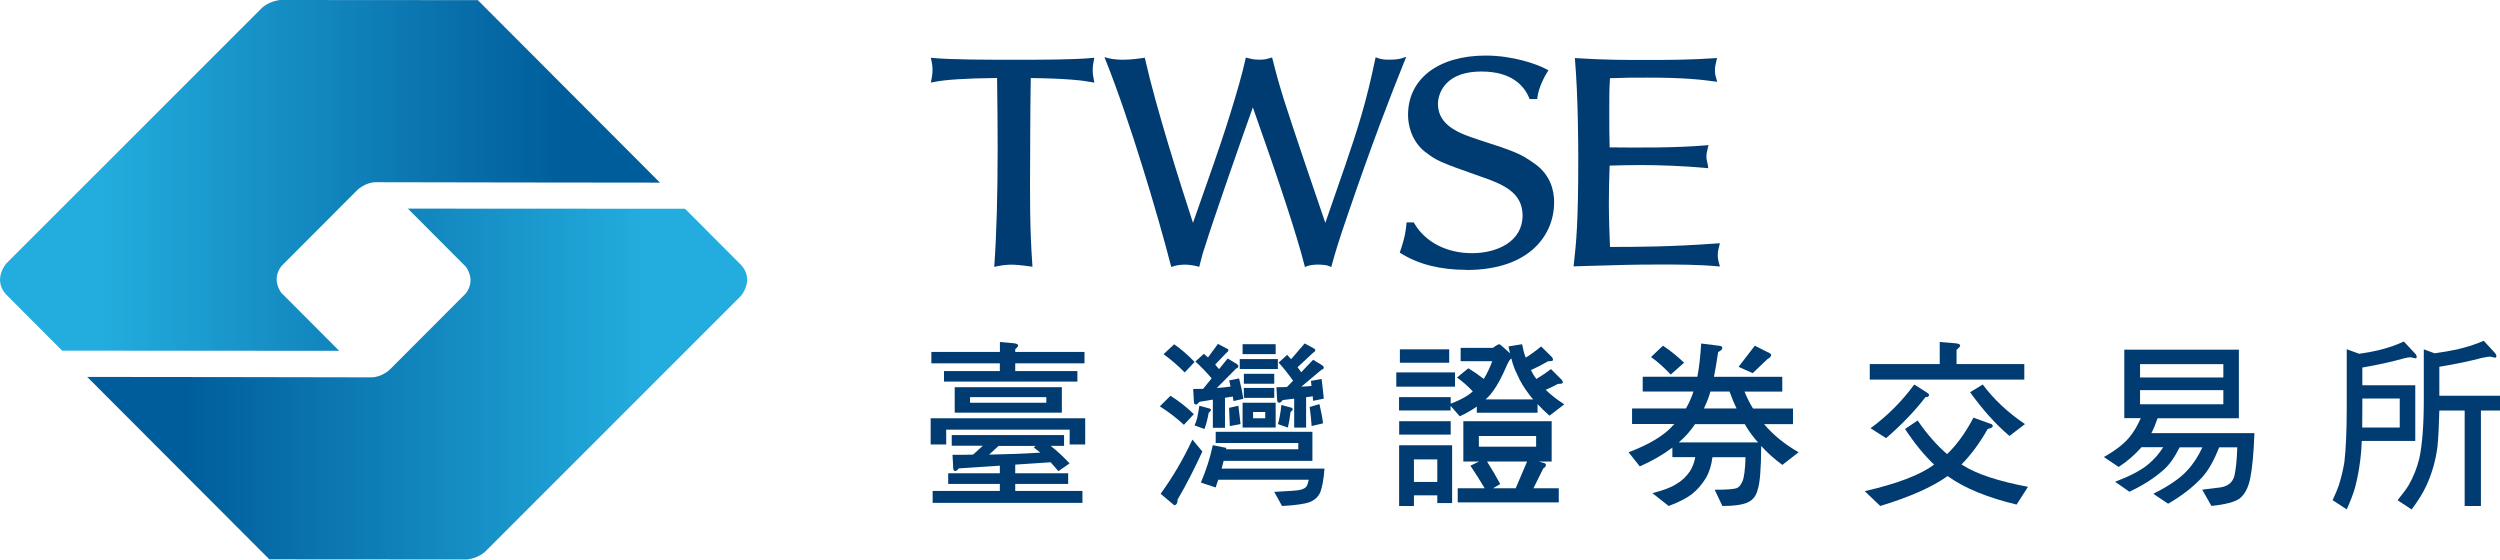
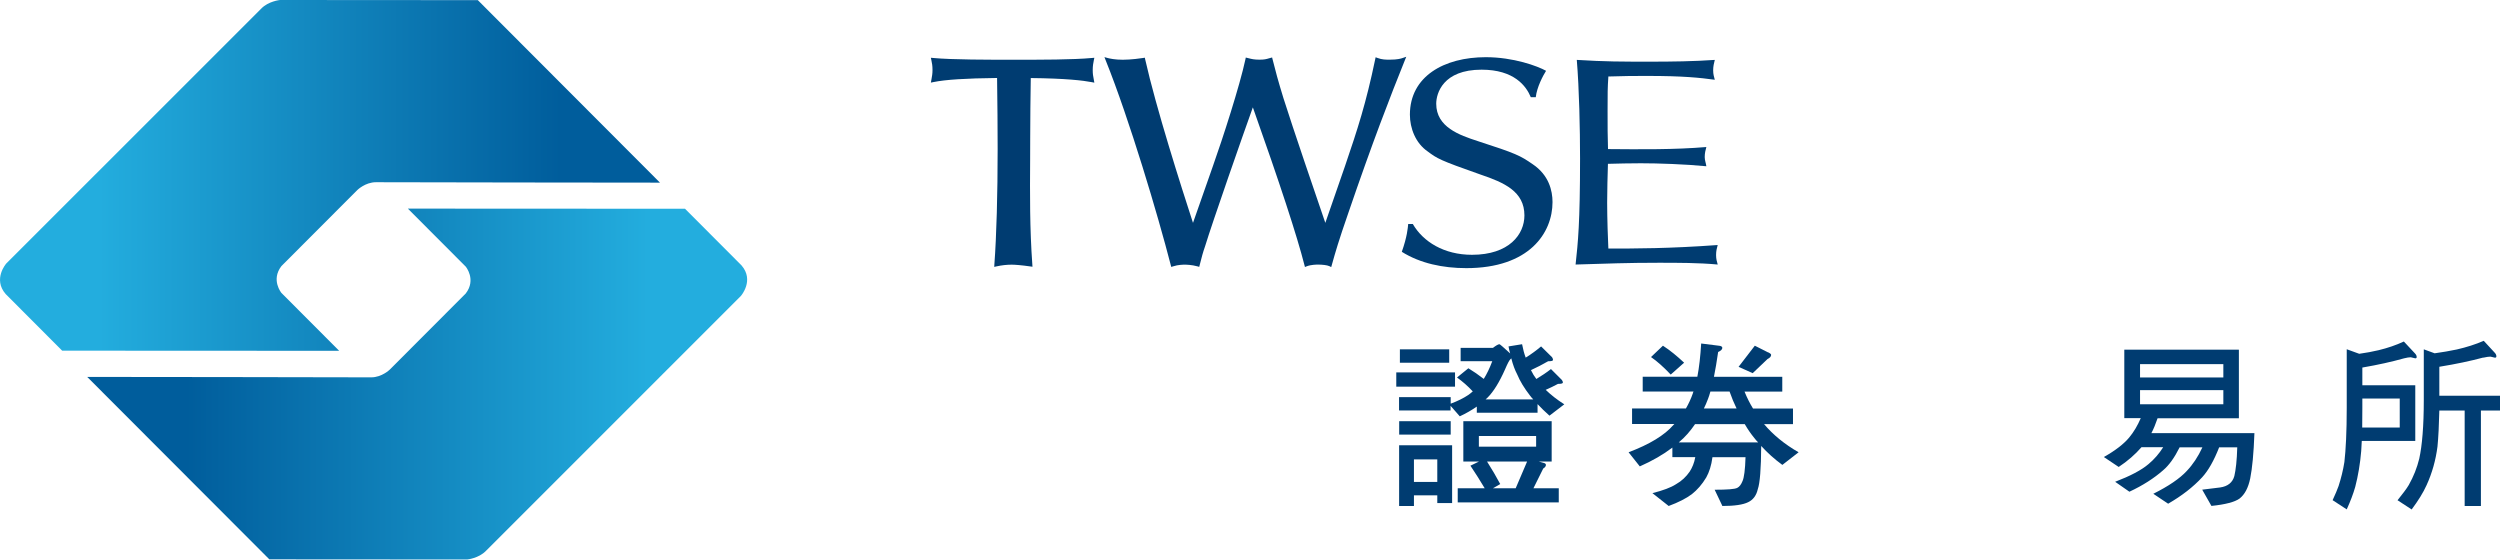
<svg xmlns="http://www.w3.org/2000/svg" xmlns:xlink="http://www.w3.org/1999/xlink" id="_圖層_2" data-name="圖層 2" viewBox="0 0 352.33 78.86">
  <defs>
    <style>
      .cls-1 {
        fill: url(#linear-gradient-2);
      }

      .cls-2 {
        fill: #003c71;
      }

      .cls-3 {
        fill: url(#linear-gradient);
      }
    </style>
    <linearGradient id="linear-gradient" x1="0" y1="24.72" x2="93.01" y2="24.72" gradientUnits="userSpaceOnUse">
      <stop offset=".15" stop-color="#23adde" />
      <stop offset=".85" stop-color="#005d9c" />
    </linearGradient>
    <linearGradient id="linear-gradient-2" x1="13088.51" y1="-120.35" x2="13181.51" y2="-120.35" gradientTransform="translate(13193.81 -66.21) rotate(-180)" xlink:href="#linear-gradient" />
  </defs>
  <g id="_圖層_1-2" data-name=" 圖層 1">
    <g>
      <g>
        <path class="cls-3" d="m47.8,49.44l-8.14-8.16s-1.51-1.82,0-3.78l10.7-10.72s1.12-1.1,2.62-1.1c.02.02,40.03.06,40.03.06L67.34.02l-27.88-.02s-1.64.16-2.66,1.23L.88,37.14s-1.92,2.19-.08,4.3l7.96,7.98,39.05.02Z" />
        <path class="cls-1" d="m57.5,29.42l8.14,8.16s1.51,1.82,0,3.78l-10.7,10.72s-1.12,1.1-2.62,1.1c-.02-.02-40.03-.06-40.03-.06l25.67,25.71,27.88.02s1.64-.16,2.66-1.23l35.92-35.92s1.92-2.19.08-4.3l-7.96-7.98-39.05-.02Z" />
      </g>
      <g>
        <g>
          <g>
            <path class="cls-2" d="m142.73,8.65c-3.3,0-8.64,0-11.23-.25.08.42.17.79.17,1.46,0,.63-.08,1-.17,1.46,1.84-.38,4.88-.54,9.27-.58.04,2.84.08,6.43.08,10.23,0,5.64-.13,11.73-.46,16.32.38-.08,1.21-.25,2.17-.25.33,0,1.25.04,2.67.25-.46-6.3-.29-12.86-.29-17.91,0-2.84.04-5.76.08-8.64,5.01.04,7.6.33,8.89.58-.08-.46-.17-.83-.17-1.46s.08-1.09.17-1.46c-2.67.25-7.1.25-11.19.25Z" />
            <path class="cls-2" d="m140.12,37.6l.02-.33c.3-4.07.46-9.86.46-16.3,0-3.04-.03-6.22-.08-9.98-4.43.05-7.29.23-8.98.58l-.35.07.09-.5c.07-.39.14-.74.14-1.27,0-.61-.07-.97-.15-1.34l-.08-.39.33.03c2.58.25,7.98.25,11.21.25,3.99,0,8.5,0,11.17-.25l.33-.03-.07.33c-.08.38-.16.81-.16,1.41,0,.54.06.88.14,1.27l.09.5-.35-.07c-1.23-.24-3.71-.53-8.61-.58-.04,2.76-.08,5.61-.08,8.4,0,1.02,0,2.1-.01,3.22-.03,4.52-.06,9.64.31,14.67l.02.3-.3-.04c-1.24-.18-2.2-.25-2.64-.25-.67,0-1.4.08-2.12.24l-.32.07Zm2.44-.8c.15,0,.96.01,2.41.21-.34-4.95-.31-9.96-.28-14.4,0-1.12.01-2.2.01-3.22,0-2.87.04-5.81.08-8.64v-.24s.25,0,.25,0c4.66.04,7.22.29,8.59.53-.06-.33-.11-.68-.11-1.16s.05-.87.11-1.19c-2.7.22-6.86.22-10.88.22-3.11,0-8.22,0-10.93-.22.06.32.11.67.11,1.19,0,.48-.05.82-.11,1.16,1.8-.32,4.59-.48,8.96-.52h.24s0,.24,0,.24c.06,3.87.08,7.13.08,10.23,0,6.29-.15,11.96-.44,16.02.65-.12,1.3-.19,1.9-.19Z" />
          </g>
          <g>
            <path class="cls-2" d="m195.84,8.65c-.54,0-1.13,0-1.8-.25-1.34,6.43-2.59,10.19-4.26,15.07l-3.01,8.68c-.79-2.3-4.72-13.73-6.14-18.24-.79-2.59-1.17-4.01-1.54-5.51-.46.13-.75.25-1.59.25-.88,0-1.25-.13-1.75-.25-.79,3.67-3.21,11.19-4.59,15.07l-3.05,8.68c-1.8-5.47-5.43-16.87-6.97-23.75-.25.04-1.71.25-2.92.25-.96,0-1.71-.13-2.17-.25,3.3,8.18,7.35,21.75,9.18,28.89.75-.25,1.5-.25,1.75-.25.33,0,1.09.04,1.84.25.29-1.17.46-1.8.75-2.63,1.13-3.72,5.93-17.41,6.97-20.29.75,2.13,5.84,16.32,7.51,22.92.67-.25,1.46-.25,1.71-.25.38,0,1.25.04,1.67.25.54-1.92.96-3.38,2.34-7.35,3.59-10.52,6.26-17.28,7.97-21.54-.25.08-.75.25-1.92.25Z" />
            <path class="cls-2" d="m187.61,37.64l-.26-.13c-.31-.15-1.03-.22-1.56-.22-.25,0-1,0-1.63.24l-.25.1-.07-.26c-1.02-4.04-3.47-11.52-7.27-22.23v-.02c-1.39,3.87-5.69,16.16-6.75,19.63-.3.85-.46,1.48-.75,2.62l-.06.24-.24-.07c-.83-.23-1.62-.24-1.77-.24-.24,0-.96,0-1.68.24l-.25.08-.07-.25c-1.8-7-5.84-20.58-9.17-28.86l-.18-.46.47.13c.27.07,1.01.24,2.11.24,1.16,0,2.59-.2,2.88-.25l.23-.04.05.23c1.53,6.83,5.07,17.92,6.74,23.05l2.81-8.01c1.38-3.88,3.79-11.34,4.58-15.04l.05-.25.41.1c.42.11.78.2,1.53.2.68,0,.96-.08,1.33-.19l.44-.12.06.24c.4,1.61.78,3.03,1.54,5.5,1.3,4.12,4.72,14.13,5.9,17.57l2.78-8.02c1.78-5.22,2.96-8.84,4.25-15.04l.06-.28.27.1c.63.24,1.18.24,1.71.24,1.13,0,1.61-.16,1.84-.24l.5-.17-.2.49c-2.04,5.06-4.57,11.58-7.97,21.53-1.4,4.03-1.81,5.49-2.33,7.34l-.08.28Zm-20.61-.84c.15,0,.86.01,1.66.2.25-1.01.42-1.62.7-2.41,1.12-3.7,5.92-17.4,6.97-20.29l.23-.64.46,1.31c3.73,10.5,6.16,17.91,7.22,22.02.64-.18,1.3-.18,1.54-.18.17,0,.95,0,1.51.17.49-1.74.93-3.25,2.27-7.11,3.3-9.66,5.79-16.09,7.79-21.1-.32.07-.8.13-1.51.13-.48,0-1.01,0-1.61-.18-1.27,6.07-2.45,9.67-4.21,14.83l-3.24,9.35-.23-.67c-.88-2.55-4.74-13.81-6.14-18.25-.72-2.36-1.1-3.76-1.49-5.28-.35.1-.7.19-1.41.19-.76,0-1.17-.09-1.57-.2-.85,3.79-3.2,11.05-4.55,14.85l-3.28,9.36-.22-.68c-1.55-4.71-5.29-16.36-6.93-23.55-.54.08-1.72.22-2.73.22-.76,0-1.36-.08-1.77-.15,3.27,8.23,7.16,21.28,8.96,28.24.7-.19,1.35-.19,1.58-.19Z" />
          </g>
          <g>
            <path class="cls-2" d="m216,23.14c-1.75-1.21-2.31-1.5-7.75-3.26-2.55-.83-5.84-1.96-5.84-5.26,0-1.46.95-4.8,6.39-4.8,4.59,0,6.29,2.3,6.94,3.88h.7c.15-1.42,1.05-3.09,1.45-3.72-1.2-.67-4.59-1.92-8.49-1.92-5.89,0-10.7,2.71-10.7,8.1,0,1.92.8,4.01,2.5,5.18,1.35,1,1.61,1.21,7.45,3.26,3.34,1.13,6.19,2.38,6.19,5.76,0,2.67-2.15,5.55-7.39,5.55-3.94,0-6.89-1.84-8.34-4.34h-.65c-.05.54-.15,1.8-.9,3.92,2.6,1.63,5.79,2.3,9.09,2.3,8.89,0,12.15-4.97,12.15-9.31,0-1.59-.5-3.8-2.8-5.34Z" />
-             <path class="cls-2" d="m206.65,38.03c-3.65,0-6.75-.78-9.22-2.33l-.16-.1.06-.18c.72-2.05.83-3.25.88-3.82l.02-.26h1.01l.07.12c1.53,2.64,4.56,4.22,8.13,4.22s7.14-1.64,7.14-5.31c0-3.24-2.73-4.42-6.02-5.53-5.85-2.05-6.13-2.26-7.5-3.28-1.62-1.12-2.62-3.18-2.62-5.39,0-5.07,4.29-8.34,10.94-8.34,3.75,0,7.2,1.17,8.61,1.95l.23.13-.14.22c-.43.67-1.27,2.29-1.41,3.61l-.02.22h-1.08l-.06-.15c-.7-1.7-2.43-3.73-6.71-3.73-5.97,0-6.15,4.09-6.15,4.56,0,3.17,3.28,4.24,5.67,5.03,5.38,1.73,6,2.03,7.81,3.29,2.4,1.61,2.9,3.91,2.9,5.54,0,4.41-3.24,9.55-12.39,9.55Zm-8.79-2.64c2.36,1.43,5.32,2.16,8.79,2.16,8.78,0,11.9-4.88,11.9-9.07,0-1.52-.47-3.65-2.69-5.14h0c-1.7-1.18-2.19-1.46-7.69-3.23-2.39-.78-6.01-1.97-6.01-5.49,0-.52.19-5.04,6.63-5.04,4.43,0,6.31,2.07,7.1,3.88h.32c.19-1.23.85-2.6,1.32-3.38-1.18-.59-4.34-1.77-8.14-1.77-6.35,0-10.45,3.08-10.45,7.86,0,2.05.92,3.96,2.39,4.98,1.35,1,1.62,1.2,7.4,3.23,3.35,1.13,6.35,2.43,6.35,5.99,0,2.88-2.36,5.8-7.63,5.8-3.68,0-6.84-1.62-8.48-4.34h-.29c-.06.61-.21,1.78-.83,3.58Z" />
          </g>
          <g>
            <path class="cls-2" d="m242.07,34.53c-6.74.5-11.75.5-15.4.5-.06-1.13-.17-4.3-.17-6.47,0-1.8.06-3.67.11-5.47,1.43-.04,3.08-.08,4.63-.08,2.46,0,6.27.13,9.24.42-.06-.46-.23-.83-.23-1.29,0-.58.11-.96.23-1.42-4.45.38-9.35.33-13.86.29-.06-2.21-.06-2.71-.06-5.43,0-2.46,0-3.17.11-4.8,2.46-.08,3.48-.08,5.54-.08,4.97,0,7.35.25,9.46.54-.11-.42-.23-.75-.23-1.34,0-.54.11-1,.23-1.46-2.91.21-6.15.25-9.06.25-4,0-6.4,0-10.39-.25.34,4.09.46,9.73.46,13.9,0,9.1-.29,11.81-.63,14.94,4.4-.13,7.31-.25,11.71-.25,2.63,0,5.7,0,8.32.25-.11-.42-.23-.75-.23-1.34s.11-.96.23-1.42Z" />
-             <path class="cls-2" d="m242.4,37.56l-.35-.03c-2.62-.25-5.63-.25-8.3-.25-3.47,0-5.95.08-9.09.17-.82.02-1.68.05-2.61.08h-.28s.03-.27.03-.27c.34-3.07.63-5.73.63-14.92,0-1.98-.03-8.83-.46-13.88l-.02-.28.28.02c3.99.25,6.39.25,10.38.25,2.59,0,5.96-.03,9.05-.25l.33-.02-.08.33c-.11.46-.22.89-.22,1.4,0,.49.08.79.18,1.13l.14.49-.37-.05c-1.98-.27-4.33-.54-9.43-.54-1.99,0-3.02,0-5.31.08-.1,1.47-.1,2.25-.1,4.56,0,2.62,0,3.17.05,5.19,4.33.04,9.21.08,13.6-.29l.34-.03-.12.48c-.1.39-.18.72-.18,1.21,0,.24.05.46.11.7.04.18.09.36.11.57l.04.3-.3-.03c-2.92-.29-6.73-.42-9.21-.42-1.47,0-3.03.04-4.39.08-.06,1.87-.11,3.57-.11,5.23,0,2.02.1,4.93.16,6.23,3.63,0,8.56-.01,15.15-.5l.34-.02-.12.48c-.1.39-.18.72-.18,1.21s.08.79.18,1.13l.13.48Zm-19.92-28.86c.4,5.04.44,11.69.44,13.64,0,8.94-.27,11.72-.6,14.69.82-.02,1.59-.05,2.33-.07,3.02-.09,5.63-.17,9.11-.17,2.56,0,5.44,0,7.99.22-.08-.3-.14-.61-.14-1.06s.07-.81.15-1.15c-6.58.48-11.48.48-15.08.48h-.23v-.23c-.07-1.14-.18-4.32-.18-6.48,0-1.74.05-3.51.11-5.48v-.23s.24,0,.24,0c1.41-.04,3.07-.08,4.63-.08,2.4,0,6.05.12,8.94.39-.02-.07-.03-.14-.05-.21-.06-.25-.13-.52-.13-.81,0-.47.07-.81.15-1.15-4.41.35-9.26.31-13.54.27h-.24s0-.24,0-.24c-.06-2.22-.06-2.71-.06-5.43,0-2.44,0-3.18.11-4.82l.02-.22h.22c2.46-.09,3.49-.09,5.55-.09,4.82,0,7.21.24,9.13.5-.08-.29-.14-.6-.14-1.04s.07-.83.16-1.2c-3.01.2-6.24.23-8.75.23-3.9,0-6.29,0-10.13-.23Z" />
          </g>
        </g>
        <g>
-           <path class="cls-2" d="m152.94,58.95v3.69h-2.19v-2.09h-17.4v2.09h-2.19v-3.69h21.78Zm-12.02-9.35v-1.4l2.01.18c.36.05.56.15.56.33,0,.1-.15.28-.41.51v.38h9.76v1.61h-9.76v1.09h8.76v1.48h-18.8v-1.48h7.87v-1.09h-9.65v-1.61h9.65Zm9.04,11.74v1.5h-1.89c.92.71,1.81,1.55,2.67,2.47l-1.58,1.09c-.36-.43-.74-.84-1.09-1.25l-4.99.33v1.22h7.46v1.5h-7.46v.99h9.47v1.68h-21.11v-1.68h9.47v-.99h-7.28v-1.5h7.28v-1.07l-5.78.38c-.2.25-.38.38-.51.38-.15,0-.25-.13-.28-.38l-.1-1.91c.99,0,1.96,0,2.9-.03l1.37-1.25h-4.38v-1.5h15.82Zm-.31-6.77v3.59h-15.1v-3.59h15.1Zm-2.19,1.4h-10.75v.79h10.75v-.79Zm-1.78,7.08l.26-.2h-5.22l-1.32,1.22c2.57-.05,4.97-.13,7.21-.28-.31-.25-.61-.48-.92-.74Z" />
-           <path class="cls-2" d="m168.25,58.37l-1.4,1.5c-1.04-.97-2.17-1.83-3.39-2.6l1.5-1.5c1.27.82,2.37,1.68,3.29,2.6Zm1.2,5.27c-1.12,2.42-2.27,4.69-3.49,6.77,0,.51-.18.79-.48.79l-1.91-1.61c1.65-2.27,3.16-4.81,4.48-7.64l1.4,1.68Zm-1.09-12.63l-1.4,1.48c-.92-.94-1.91-1.81-2.98-2.57l1.5-1.4c1.12.79,2.06,1.63,2.88,2.5Zm4.51-1.93c.15.1.25.18.25.23,0,.15-.1.3-.28.41l-1.58,1.66c.18.23.36.43.54.64l1.22-1.5,1.3.79c.13.1.2.2.2.31,0,.15-.1.26-.3.31l-2.73,2.75c.66-.05,1.33-.1,1.94-.2-.08-.3-.15-.61-.2-.87l1.4-.28c.26.99.46,1.96.59,2.88l-1.38.31c-.05-.23-.08-.43-.1-.64l-1.1.18v4.23h-1.71v-3.97l-1.89.31c-.2.25-.38.38-.48.38-.18,0-.28-.1-.3-.36l-.1-1.83c.48,0,.94,0,1.4-.02l1.2-1.48c-.74-.87-1.5-1.66-2.29-2.37l1.2-1.09c.2.2.41.36.58.51l1.4-1.91,1.22.66Zm-2.45,8.48c.15.02.23.1.23.2,0,.13-.1.26-.31.41-.15.89-.36,1.65-.59,2.29l-1.4-.51c.15-.31.28-.69.38-1.09.1-.48.2-1.05.3-1.68l1.38.38Zm14.54,3.31v4.08h-12.51c-.1.38-.18.74-.28,1.09h14.49c-.1,1.45-.31,2.55-.56,3.26-.28.69-.79,1.17-1.5,1.45-.66.26-1.99.46-3.92.56l-1.1-1.99,2.55-.15c1.07-.05,1.76-.25,2.01-.64.13-.23.23-.54.31-.92h-12.76c-.13.38-.26.74-.36,1.09l-2.09-.69c.76-1.78,1.32-3.54,1.68-5.27l1.91.38c-.02.08-.05.15-.05.2h10.19v-.89h-11.64v-1.58h13.63Zm-10.14-1.1l-1.5.28c-.02-.71-.05-1.58-.1-2.57l1.3-.3c.13.94.23,1.81.31,2.6Zm5.27-9.17v1.4h-5.37v-1.4h5.37Zm-.31-2.09v1.4h-4.66v-1.4h4.66Zm0,8.25v3.49h-4.66v-3.49h4.66Zm-.2-4.08v1.4h-4.28v-1.4h4.28Zm0,1.99v1.4h-4.28v-1.4h4.28Zm-1.27,3.39h-1.71v.89h1.71v-.89Zm6.78-8.99c.18.1.28.18.28.23,0,.15-.1.3-.31.41l-2.19,2.04c.18.25.36.51.51.71l1.68-1.76,1.3.79c.13.1.2.2.2.31,0,.15-.1.25-.31.3l-2.85,2.39c.51-.02.97-.05,1.43-.1-.03-.25-.05-.48-.08-.71l1.5-.28c.13.97.23,1.89.31,2.78l-1.5.31c-.02-.2-.05-.43-.05-.64l-.94.13v4.28h-1.68v-4.08l-1.61.2c-.2.26-.38.38-.48.38-.18,0-.28-.1-.31-.36l-.1-1.83c.51,0,.99,0,1.48-.03l.87-.89c-.66-.92-1.32-1.76-2.04-2.55l1.2-1.09c.2.2.38.41.56.61l1.91-2.22,1.22.66Zm-3.11,8.38c.13.02.2.1.2.23,0,.1-.1.23-.3.38-.1.87-.23,1.58-.38,2.19l-1.4-.48c.1-.3.18-.66.25-1.07.1-.48.18-1.02.23-1.63l1.4.38Zm4.48,2.21l-1.61.38c-.05-.77-.13-1.66-.28-2.68l1.38-.41c.23.97.41,1.89.51,2.7Z" />
          <path class="cls-2" d="m205.06,52.48v2.01h-8.28v-2.01h8.28Zm-.61,3.49v.92c.97-.36,1.78-.76,2.47-1.22.2-.15.43-.31.64-.51-.71-.77-1.45-1.4-2.22-1.96l1.6-1.3c.71.43,1.45.94,2.17,1.5.41-.66.82-1.48,1.2-2.5h-4.46v-1.88h4.56c.43-.33.74-.51.92-.51.05,0,.56.43,1.5,1.3-.1-.33-.18-.66-.23-.99l1.91-.31c.13.69.3,1.33.51,1.89.82-.51,1.53-1.04,2.17-1.58l1.55,1.53c.08.13.13.26.13.36,0,.15-.23.2-.69.2-.79.46-1.6.87-2.42,1.25.23.48.48.89.76,1.25.76-.46,1.45-.92,2.06-1.4l1.53,1.53c.1.13.15.25.15.36,0,.15-.23.2-.69.2-.56.3-1.15.59-1.73.84.71.69,1.58,1.38,2.62,2.04l-2.09,1.6c-.64-.56-1.2-1.12-1.68-1.63v1.22h-8.56v-.87c-.74.51-1.53.97-2.4,1.37l-1.3-1.48v.66h-7.26v-1.88h7.26Zm0,3.39v1.89h-7.26v-1.89h7.26Zm.2,3.39v8.15h-2.09v-1.09h-3.29v1.5h-2.09v-8.56h7.46Zm-.41-13.52v1.89h-6.95v-1.89h6.95Zm-1.68,18.69v-3.18h-3.29v3.18h3.29Zm16.12-8.56v5.68h-1.83l.64.18c.25.05.38.15.38.3,0,.18-.13.36-.38.51l-1.38,2.78h3.57v1.99h-14.24v-1.99h3.8c-.61-1.04-1.3-2.11-2.01-3.18l1.22-.59h-2.22v-5.68h12.46Zm-2.19,2.09h-8.07v1.5h8.07v-1.5Zm-.41-5.17c-.18-.18-.33-.36-.46-.54-.79-1.02-1.4-2.01-1.81-3-.31-.59-.59-1.32-.82-2.24-.05.05-.08.1-.1.1-.18.15-.43.64-.79,1.48-.79,1.78-1.61,3.11-2.45,3.95-.1.1-.2.2-.28.26h6.7Zm-2.47,12.53l1.61-3.77h-5.65c.71,1.12,1.32,2.17,1.86,3.18l-1.02.59h3.21Z" />
          <path class="cls-2" d="m239.21,53.1c.26-1.33.43-2.9.54-4.69l2.47.31c.33.02.51.13.51.31,0,.2-.2.41-.59.58-.2,1.33-.38,2.5-.59,3.49h9.63v2.09h-5.32c.36.89.76,1.68,1.2,2.39h5.63v2.19h-4.08c1.27,1.5,2.88,2.83,4.87,3.97l-2.29,1.78c-1.12-.82-2.11-1.71-2.98-2.67-.02,3.21-.18,5.25-.48,6.09-.2.89-.66,1.5-1.35,1.83-.71.36-1.94.54-3.64.54l-1.09-2.29c1.78,0,2.83-.08,3.18-.26.31-.15.56-.48.76-.99.2-.46.36-1.55.41-3.34h-4.66c-.15,1.17-.46,2.11-.87,2.85-.59.99-1.27,1.76-2.04,2.37-.79.59-1.88,1.15-3.26,1.66l-2.29-1.81c1.5-.38,2.6-.79,3.31-1.25.82-.46,1.45-1.07,1.94-1.78.36-.56.64-1.22.79-2.04h-3.23v-1.35c-1.27.97-2.8,1.86-4.59,2.65l-1.58-1.99c2.96-1.12,5.07-2.4,6.32-3.85.05-.05.08-.08.13-.13h-5.96v-2.19h7.59c.38-.66.71-1.37.97-2.11.02-.1.05-.18.1-.28h-7.16v-2.09h7.72Zm-1.86-1.99l-1.89,1.68c-.97-1.02-1.89-1.86-2.78-2.47l1.68-1.6c1.02.66,2.01,1.48,2.98,2.39Zm10.42,11.23c-.2-.2-.38-.41-.53-.61-.48-.58-.94-1.25-1.35-1.96h-7c-.66.97-1.4,1.83-2.27,2.55l-.02.03h11.18Zm-4.02-7.16h-2.7c-.1.41-.23.74-.33,1.02-.2.51-.38.97-.59,1.37h4.61c-.36-.74-.69-1.53-.99-2.39Zm5.43-5.53c.28.13.43.26.43.36,0,.23-.18.43-.51.59l-2.09,1.99-1.99-.89,2.29-2.98,1.86.94Z" />
-           <path class="cls-2" d="m280.58,59.74c.15.05.26.15.26.31,0,.18-.26.3-.71.41-1.17,2.06-2.42,3.72-3.69,4.99.05.05.1.08.15.1,1.96,1.25,5.04,2.27,9.22,3.06l-1.61,2.5c-4.1-.99-7.28-2.29-9.58-3.92-.08-.05-.13-.08-.13-.1l-.03.02c-2.14,1.53-5.3,2.93-9.47,4.2l-2.19-2.09c4.56-1.04,7.82-2.29,9.78-3.74-1.35-1.27-2.73-2.95-4.1-5.02l1.78-1.2c1.32,1.94,2.73,3.52,4.15,4.74,1.38-1.32,2.6-3.03,3.72-5.14l2.45.89Zm-4.97-11.36c.41.05.64.15.64.33,0,.13-.18.33-.51.59v2.01h9.55v2.19h-21.78v-2.19h9.86v-3.11l2.24.18Zm-4.2,6.85c.31.18.46.33.46.43,0,.2-.18.31-.51.31-1.53,1.99-3.39,3.92-5.55,5.78l-2.19-1.4c2.37-1.73,4.43-3.8,6.16-6.16l1.63,1.04Zm13.98,4.53l-2.19,1.68c-1.93-1.63-3.77-3.69-5.55-6.16l1.78-1.09c1.58,2.11,3.56,3.97,5.96,5.58Z" />
          <path class="cls-2" d="m315.53,49.3v9.65h-11.46c-.28.82-.56,1.5-.87,2.09h14.52c-.1,2.85-.31,4.97-.59,6.37-.28,1.37-.79,2.29-1.5,2.85-.66.48-1.99.84-3.97,1.04l-1.3-2.29,2.52-.31c1.07-.15,1.76-.69,2.01-1.61.2-.84.36-2.19.41-4.05h-2.55c-.74,1.89-1.53,3.28-2.4,4.23-1.27,1.37-2.85,2.6-4.79,3.72l-2.09-1.4c2.14-1.07,3.72-2.14,4.71-3.21.87-.92,1.6-2.01,2.21-3.34h-3.21c-.71,1.43-1.48,2.52-2.32,3.23-1.27,1.12-2.85,2.14-4.76,3.03l-2.01-1.4c2.14-.82,3.72-1.65,4.71-2.5.79-.66,1.48-1.45,2.06-2.37h-3.06c-.89,1.02-1.96,1.96-3.21,2.78l-2.09-1.4c1.63-.92,2.8-1.83,3.57-2.75.64-.77,1.17-1.66,1.63-2.73h-2.32v-9.65h16.12Zm-2.19,3.9v-1.88h-11.74v1.88h11.74Zm0,1.78h-11.74v1.99h11.74v-1.99Z" />
          <path class="cls-2" d="m338.81,50.5c-1.71.48-3.67.92-5.88,1.3v2.5h7.46v7.84h-7.54c-.02.54-.05,1.02-.08,1.43-.15,1.78-.43,3.46-.84,5.04-.28.99-.69,2.06-1.2,3.18l-1.99-1.3c.38-.82.66-1.48.84-1.99.36-1.12.64-2.24.82-3.39.2-1.73.33-4.28.33-7.64v-8.25l1.76.64c.97-.13,1.89-.31,2.75-.51,1.27-.31,2.45-.71,3.54-1.22l1.55,1.66c.15.15.26.33.26.53,0,.13-.08.18-.2.18l-.64-.15c-.23,0-.54.05-.94.15Zm-.61,9.75v-4.08h-5.27v1.3c0,1.02-.02,1.94-.02,2.78h5.3Zm11.77-9.86c-1.78.48-3.85.92-6.19,1.3v4.08h8.56v2.09h-2.7v13.45h-2.29v-13.45h-3.57c-.05,2.06-.13,3.74-.26,5.07-.25,1.94-.76,3.74-1.53,5.43-.48,1.07-1.2,2.22-2.11,3.44l-1.99-1.3c.71-.89,1.25-1.58,1.58-2.14.69-1.22,1.17-2.45,1.48-3.72.41-1.86.64-4.61.64-8.25v-7.16l1.53.56c1.09-.15,2.14-.33,3.13-.54,1.35-.31,2.62-.71,3.79-1.22l1.53,1.66c.15.15.25.33.25.54,0,.13-.08.18-.2.18l-.64-.15c-.23,0-.56.05-1.02.15Z" />
        </g>
      </g>
    </g>
  </g>
</svg>